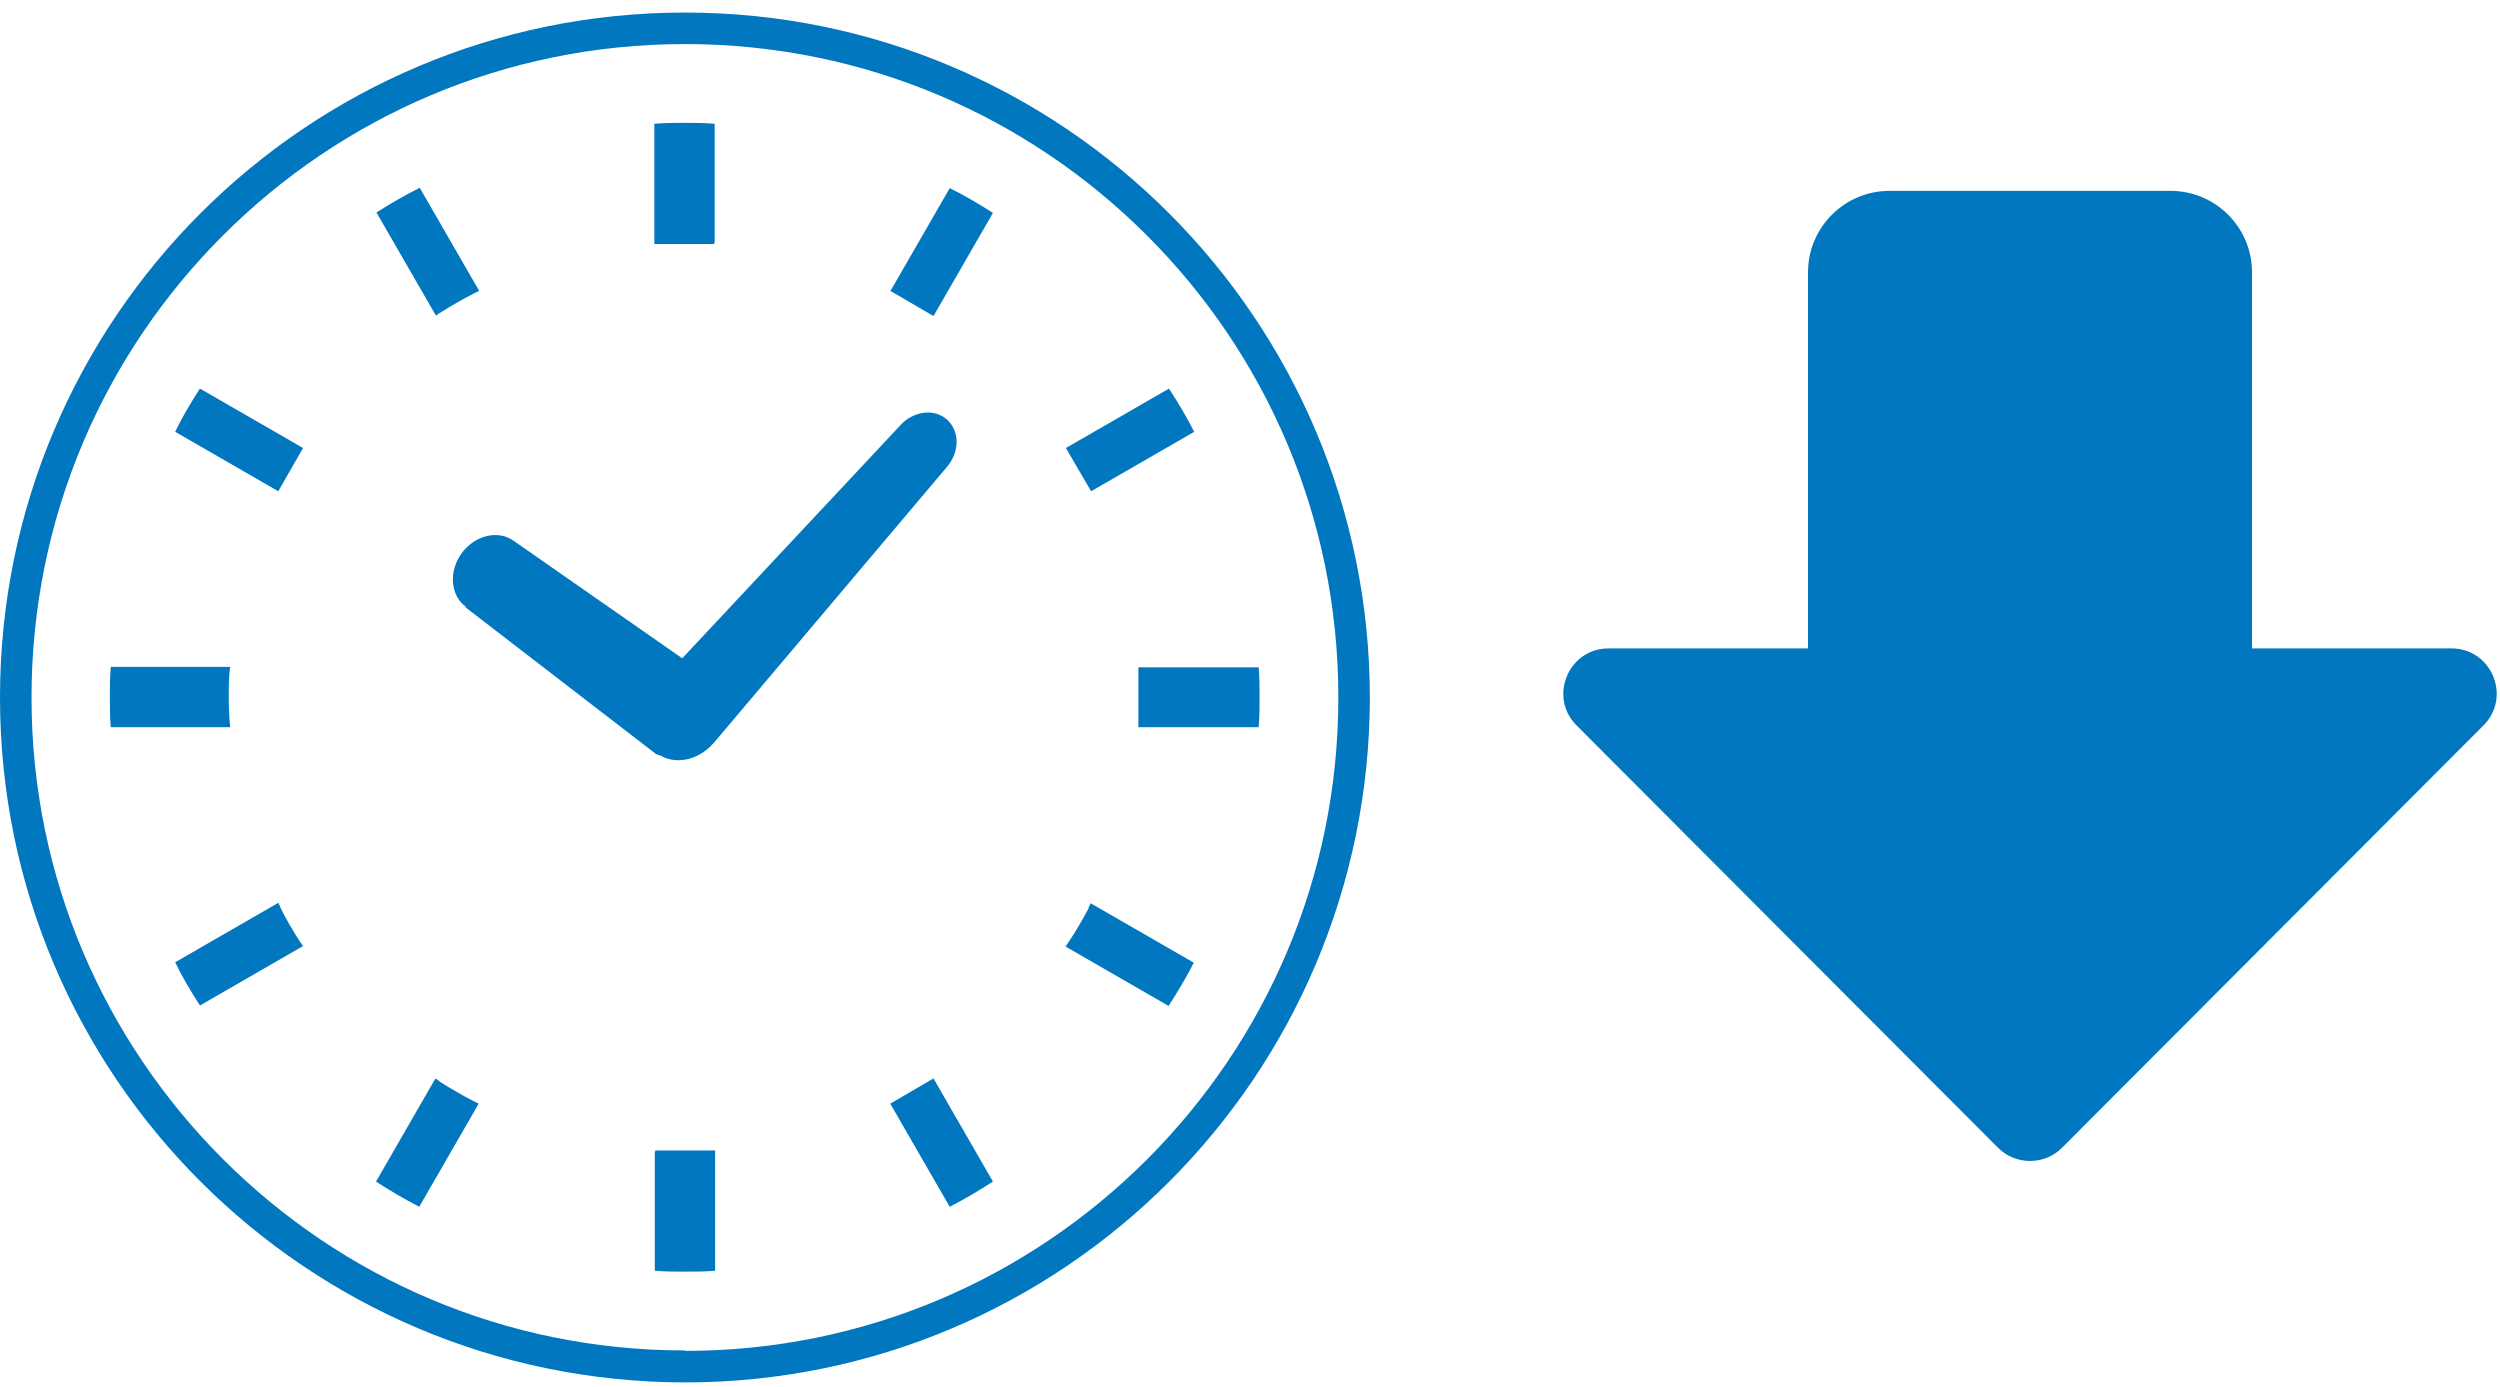
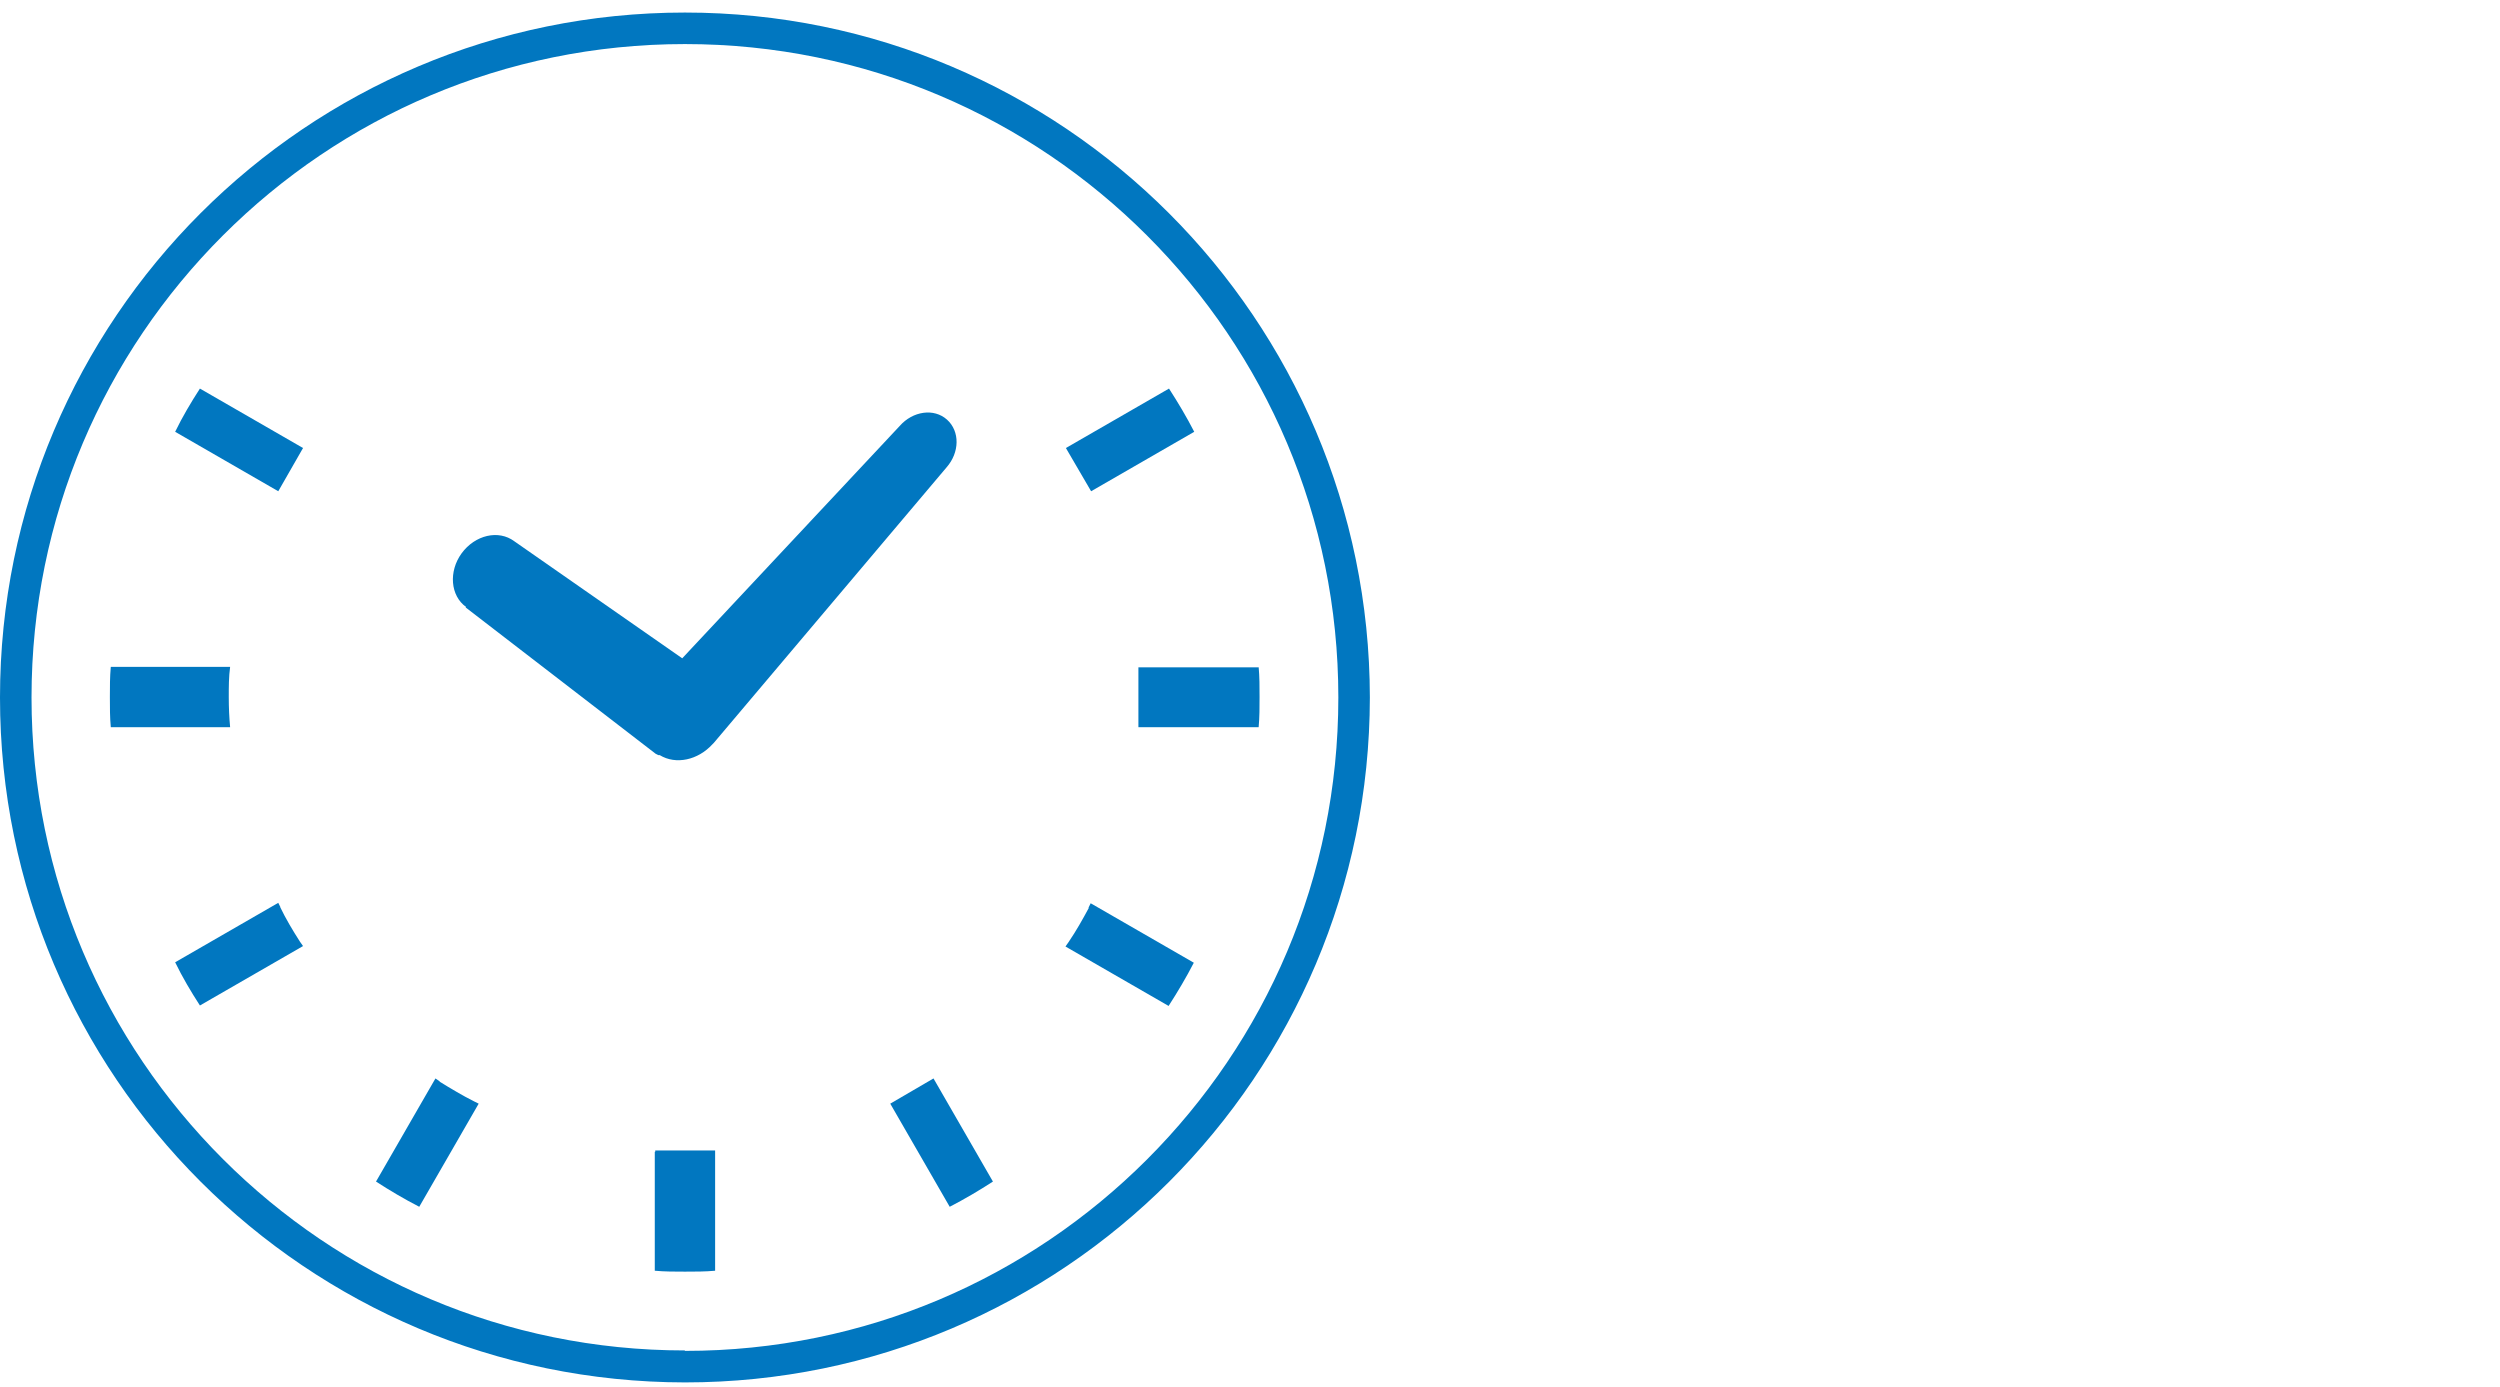
<svg xmlns="http://www.w3.org/2000/svg" width="146" height="81" viewBox="0 0 146 81" fill="none">
  <path d="M27.192 35.473L38.29 44.02L38.448 44.099H38.527C39.474 44.678 40.762 44.388 41.604 43.468L41.683 43.389L55.279 27.294C56.042 26.427 56.068 25.191 55.305 24.507C54.543 23.823 53.306 24.007 52.544 24.875L39.842 38.445L30.032 31.607C29.112 30.924 27.744 31.239 26.956 32.317C26.193 33.369 26.298 34.789 27.218 35.447L27.192 35.473Z" fill="#0177C0" />
  <path d="M13.36 40.707C13.36 40.129 13.36 39.524 13.439 38.945H6.47C6.417 39.524 6.417 40.102 6.417 40.707C6.417 41.312 6.417 41.891 6.47 42.469H13.439C13.386 41.891 13.36 41.312 13.36 40.707Z" fill="#0177C0" />
-   <path d="M25.694 18.274C26.352 17.853 27.036 17.459 27.719 17.117L27.982 16.985L24.511 10.963C23.643 11.41 22.802 11.883 21.986 12.409L25.458 18.432L25.721 18.248L25.694 18.274Z" fill="#0177C0" />
  <path d="M10.229 25.217L16.251 28.689L17.697 26.164L11.675 22.693C11.149 23.508 10.649 24.349 10.229 25.217Z" fill="#0177C0" />
  <path d="M63.591 53.014C63.223 53.698 62.855 54.355 62.408 55.013L62.224 55.276L68.246 58.747C68.772 57.932 69.272 57.09 69.719 56.223L63.696 52.751L63.565 53.014H63.591Z" fill="#0177C0" />
  <path d="M16.382 52.988L16.251 52.725L10.229 56.197C10.649 57.065 11.149 57.906 11.675 58.721L17.697 55.25L17.513 54.987C17.092 54.329 16.698 53.672 16.356 52.962L16.382 52.988Z" fill="#0177C0" />
  <path d="M25.693 63.165L25.43 62.981L21.959 69.004C22.774 69.53 23.616 70.029 24.484 70.476L27.955 64.454L27.692 64.323C27.008 63.981 26.351 63.586 25.667 63.165H25.693Z" fill="#0177C0" />
-   <path d="M51.991 16.985L54.516 18.458L57.987 12.436C57.172 11.91 56.331 11.41 55.463 10.989L51.991 17.012V16.985Z" fill="#0177C0" />
  <path d="M38.239 67.268V74.211C38.818 74.264 39.396 74.264 40.001 74.264C40.606 74.264 41.185 74.264 41.763 74.211V67.189H38.266V67.268H38.239Z" fill="#0177C0" />
-   <path d="M41.736 14.171V7.229C41.157 7.176 40.579 7.176 39.974 7.176C39.369 7.176 38.791 7.176 38.212 7.229V14.25H41.71V14.171H41.736Z" fill="#0177C0" />
  <path d="M51.991 64.454L55.463 70.476C56.331 70.029 57.172 69.53 57.987 69.004L54.516 62.981L51.991 64.454Z" fill="#0177C0" />
  <path d="M69.743 25.217C69.296 24.349 68.796 23.508 68.27 22.693L62.248 26.164L63.721 28.689L69.743 25.217Z" fill="#0177C0" />
  <path d="M73.505 38.971H66.483V42.469H73.505C73.558 41.891 73.558 41.312 73.558 40.707C73.558 40.102 73.558 39.524 73.505 38.945V38.971Z" fill="#0177C0" />
  <path d="M40 0.733C17.909 0.733 0 18.642 0 40.733C0 62.824 17.909 80.707 40 80.733C62.091 80.733 79.974 62.824 80 40.733C79.974 18.642 62.064 0.733 40 0.733ZM40 78.866C29.454 78.866 19.934 74.606 13.018 67.689C6.101 60.773 1.841 51.252 1.841 40.733C1.841 30.187 6.101 20.667 13.018 13.751C19.934 6.834 29.454 2.574 40 2.574C50.546 2.574 60.066 6.834 66.982 13.751C73.899 20.667 78.159 30.187 78.159 40.733C78.159 51.279 73.899 60.799 66.982 67.715C60.066 74.632 50.546 78.892 40 78.892V78.866Z" fill="#0177C0" />
-   <path d="M143.168 37.866H131.518V15.907C131.518 13.277 129.388 11.147 126.758 11.147H110.348C107.718 11.147 105.588 13.277 105.588 15.907V37.866H93.937C91.597 37.866 90.413 40.707 92.07 42.363L116.685 67.031C117.711 68.057 119.394 68.057 120.42 67.031L145.035 42.363C146.692 40.707 145.509 37.866 143.168 37.866Z" fill="#0177C0" />
</svg>